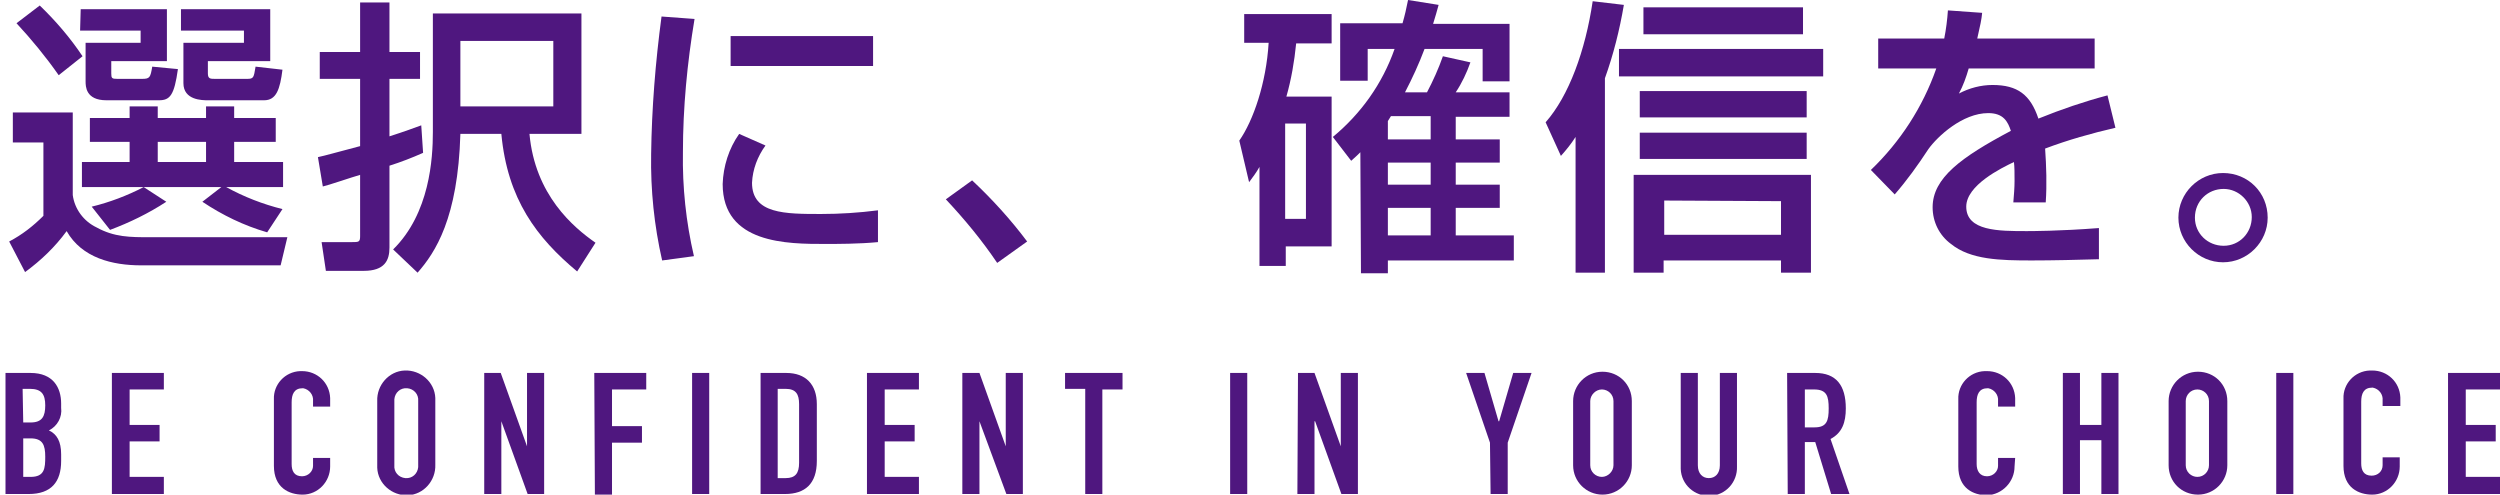
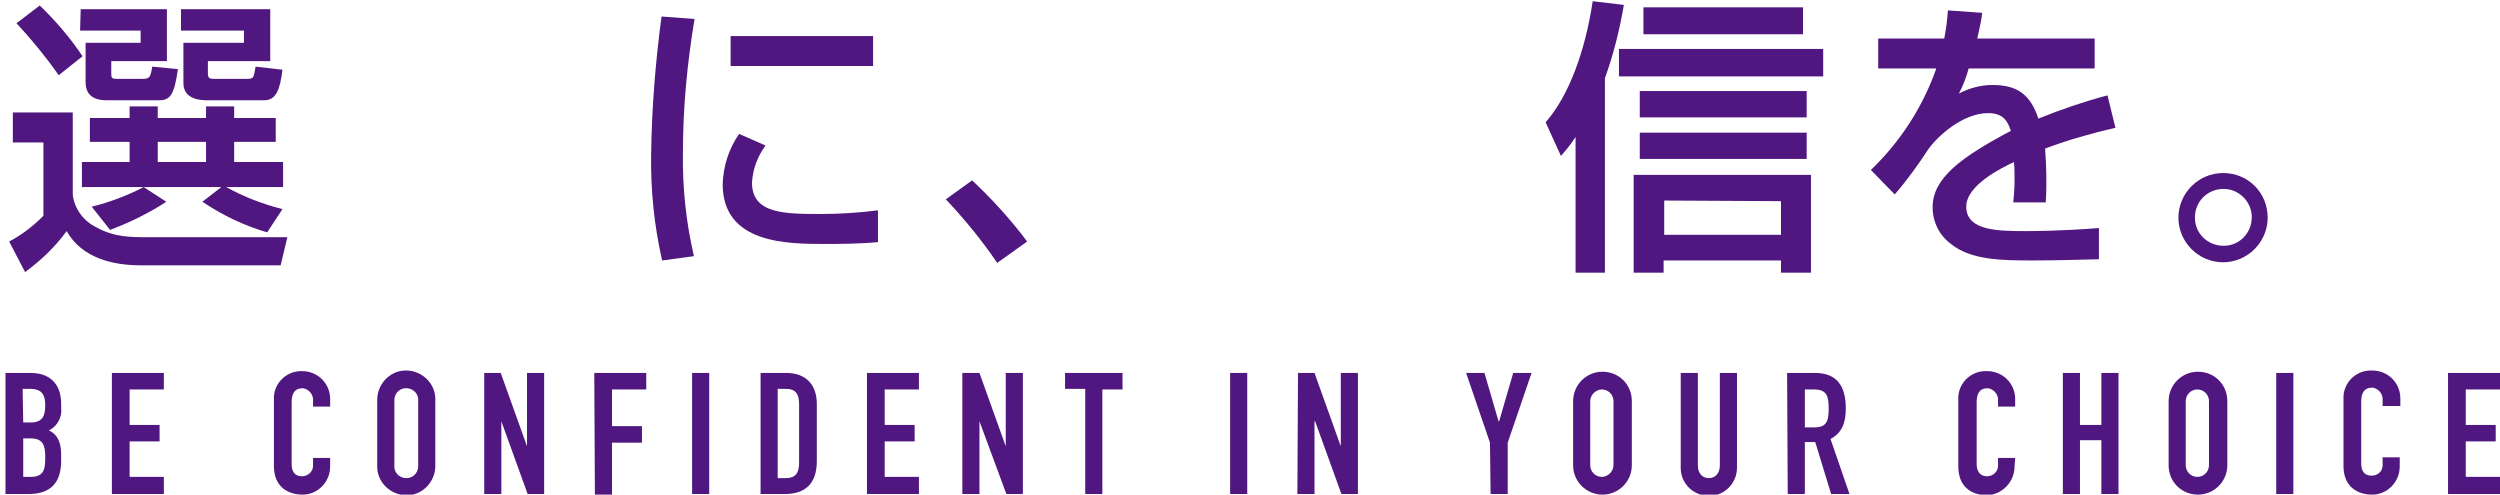
<svg xmlns="http://www.w3.org/2000/svg" version="1.1" id="レイヤー_1" x="0px" y="0px" viewBox="0 0 408.9 80.9" style="enable-background:new 0 0 408.9 80.9;" xml:space="preserve">
  <style type="text/css">
	.st0{fill:#4F177F;}
	.st1{fill:#00A5DE;}
	.st2{fill:#E4007F;}
</style>
  <g id="レイヤー_2_00000017493261526843328340000012393240673457615766_">
    <g id="レイヤー_1-2">
      <path class="st0" d="M2.1,18.4h9.8v13.5c0.3,2.3,1.8,4.3,3.9,5.3c2.9,1.6,5.5,1.6,8.7,1.6H47l-1.1,4.6H23.1    c-4.7,0-9.7-1.2-12.2-5.6c-1.9,2.6-4.2,4.8-6.8,6.7l-2.6-5c2.1-1.1,3.9-2.5,5.6-4.2v-12H2.1L2.1,18.4z M6.5,0.9    c2.6,2.5,5,5.3,7,8.3l-3.9,3.1c-2.1-3-4.4-5.8-6.9-8.5L6.5,0.9z M13.2,1.5h14.1v8.5h-9.1v2c0,0.8,0.1,0.9,1,0.9h4    c1.3,0,1.4-0.2,1.7-2l4.2,0.4c-0.6,4.3-1.3,5.1-3.1,5.1h-8.6c-3.4,0-3.4-2.3-3.4-3.1V7H23V5h-9.9L13.2,1.5z M15,33.8    c2.9-0.7,5.8-1.8,8.5-3.2H13.4v-4.1h7.8v-3.3h-6.5v-3.9h6.5v-1.9h4.6v1.9h7.9v-1.9h4.6v1.9h6.8v3.9h-6.8v3.3h8v4.1H37    c2.9,1.6,6,2.8,9.2,3.6L43.7,38c-3.8-1.1-7.3-2.8-10.6-5l3.1-2.4H23.5l3.7,2.4c-2.9,1.9-6,3.4-9.2,4.6L15,33.8z M25.8,23.2v3.3    h7.9v-3.3H25.8z M39.9,5H29.6V1.5h14.6v8.5H34V12c0,0.9,0.4,0.9,1.2,0.9h5.2c1.1,0,1.1-0.2,1.4-2l4.4,0.5c-0.4,3.2-1,5-3,5H34    c-0.9,0-4,0-4-2.8V7h9.9L39.9,5z" />
-       <path class="st0" d="M52,25.7c1.4-0.3,2.7-0.7,6.9-1.8V12.9h-6.6V8.5h6.6V0.4h4.8v8.1h5v4.4h-5v9.4c2.8-0.9,3.8-1.3,5.2-1.8    l0.3,4.5c-1.8,0.8-3.6,1.5-5.5,2.1v13.4c0,2.1-0.8,3.8-4.2,3.8h-6.2l-0.7-4.7h4.9c1.2,0,1.4,0,1.4-1v-10c-1.1,0.3-5.5,1.8-6.1,1.9    L52,25.7z M95.1,2.2v19.7h-8.5c0.9,10,7.2,15.3,10.8,17.8l-3,4.7C87.8,38.9,83,32.6,82,21.9h-6.7c-0.4,13.8-4.1,19.4-7,22.7    l-4-3.8c6-5.9,6.5-14.9,6.5-19.2V2.2H95.1z M75.3,6.7v10.7h15.2V6.7H75.3z" />
      <path class="st0" d="M113.6,3.1c-1.2,7.2-1.9,14.5-1.9,21.8c-0.1,5.7,0.5,11.4,1.8,17l-5.2,0.7c-1.3-5.7-1.9-11.5-1.8-17.4    c0.1-7.5,0.7-15,1.7-22.5L113.6,3.1z M125.2,23.8c-1.3,1.8-2.1,3.9-2.2,6.1c0,5.1,5.4,5.1,11.3,5.1c3.1,0,6.2-0.2,9.3-0.6v5.2    c-3.1,0.3-6.7,0.3-8.6,0.3c-6.2,0-16.8,0-16.8-9.8c0.1-2.9,1-5.8,2.7-8.2L125.2,23.8z M142.8,5.9v4.9h-23.3V5.9H142.8z" />
      <path class="st0" d="M163.1,43c-2.5-3.7-5.3-7.1-8.4-10.4l4.3-3.1c3.3,3.1,6.3,6.4,9,10L163.1,43z" />
-       <path class="st0" d="M206,27.3c-0.5,0.9-1.1,1.7-1.7,2.5l-1.6-6.8c2.3-3.3,4.4-9.4,4.8-16h-4V2.3h14.3v4.8H212    c-0.3,3-0.8,5.9-1.6,8.7h7.4v24.5h-7.5v3.2H206V27.3z M210.2,20.2v15.6h3.4V20.2H210.2z M222.5,24.9c-0.4,0.4-0.6,0.6-1.5,1.4    l-3-3.9c4.6-3.8,8.1-8.7,10.1-14.4h-4.4v5.2h-4.5V3.8h10.2c0.4-1.4,0.6-2.3,0.9-3.8l5,0.8c-0.2,0.7-0.6,2.2-0.9,3.1h12.5v9.4h-4.4    V8H233c-0.9,2.4-2,4.8-3.2,7.1h3.6c1-1.9,1.9-3.9,2.6-5.9l4.5,1c-0.6,1.7-1.4,3.4-2.4,4.9h8.8v4h-8.8v3.7h7.2v3.8h-7.2v3.6h7.2V34    h-7.2v4.5h9.5v4.1H227v2.1h-4.4L222.5,24.9z M227,22.8h7V19h-6.5c-0.2,0.3-0.3,0.5-0.5,0.8L227,22.8z M227,26.6v3.6h7v-3.6    L227,26.6z M227,34v4.5h7V34H227z" />
      <path class="st0" d="M257.7,22.4c-0.7,1.1-1.5,2.1-2.4,3.1l-2.5-5.5c3.8-4.3,6.5-11.7,7.7-19.8l5.1,0.6c-0.7,4.1-1.7,8.1-3.1,12    v31.8h-4.8V22.4z M298.2,8v4.5h-33.4V8H298.2z M296.2,28.6v16h-4.9v-2h-19.2v2h-4.9v-16L296.2,28.6z M295.5,14.9v4.3h-27.3v-4.3    L295.5,14.9z M295.5,21.7v4.3h-27.3v-4.3L295.5,21.7z M294.9,1.2v4.4h-26.1V1.2L294.9,1.2z M272.2,32.8v5.6h19.1v-5.5L272.2,32.8z    " />
      <path class="st0" d="M324.2,2.1c-0.1,1.1-0.3,2-0.8,4.2h19.2v4.9H322c-0.4,1.4-0.9,2.8-1.6,4.1c1.7-0.9,3.6-1.4,5.5-1.4    c4.1,0,6.2,1.6,7.5,5.5c3.7-1.5,7.5-2.8,11.3-3.8l1.3,5.3c-3.9,0.9-7.8,2-11.5,3.4c0.2,2.9,0.3,5.9,0.1,8.8h-5.3    c0.1-1.2,0.2-2.4,0.2-3.5c0-1.3,0-2.3-0.1-3.1c-2.1,1-7.8,3.8-7.8,7.3c0,4,5.3,4,9.9,4c0.6,0,5.4,0,11.8-0.5v5.1    c-3.5,0.1-7.5,0.2-11,0.2c-5.1,0-10-0.1-13.2-2.7c-1.9-1.4-3-3.6-3-6c0-4.8,4.7-8.2,12.8-12.5c-0.5-1.5-1.2-2.9-3.7-2.9    c-4.2,0-8.3,3.8-9.8,5.9c-1.7,2.6-3.5,5.1-5.5,7.4l-3.9-4c4.8-4.6,8.5-10.3,10.7-16.6h-9.5V6.3H318c0.3-1.5,0.5-3.1,0.6-4.6    L324.2,2.1z" />
      <path class="st0" d="M370.9,35.6c0,4-3.3,7.3-7.3,7.3c-4,0-7.3-3.3-7.3-7.3c0-4,3.3-7.3,7.3-7.3c0,0,0,0,0,0    C367.7,28.3,370.9,31.5,370.9,35.6C370.9,35.5,370.9,35.5,370.9,35.6z M359,35.6c0,2.6,2.1,4.6,4.7,4.6c2.6,0,4.6-2.1,4.6-4.7    c0-2.5-2.1-4.6-4.6-4.6C361.1,30.9,359,32.9,359,35.6C359,35.5,359,35.5,359,35.6L359,35.6z" />
      <path class="st1" d="M-101.8,27c-8.5,0-15.4,6.9-15.4,15.4v22.7c-0.2,8.5,6.5,15.6,15,15.8c8.5,0.2,15.6-6.5,15.8-15    c0-0.3,0-0.5,0-0.8V42.4C-86.4,33.9-93.3,27-101.8,27z M-92.9,62v3.1c0,4.9-4,8.9-8.9,8.9c-4.9,0-8.9-4-8.9-8.9V42.4    c0-4.9,4-8.9,8.9-8.9c4.9,0,8.9,4,8.9,8.9V62z" />
      <path class="st2" d="M-133.1,53.8c3.2-2.8,5-6.9,5-11.2c0-0.2,0-0.3,0-0.5c-0.2-8.3-7.1-14.9-15.5-14.7c-8,0.2-14.5,6.7-14.7,14.7    h6.4c0.2-4.8,4.3-8.5,9.1-8.3c4.5,0.2,8,3.8,8.3,8.3c0,0.2,0,0.3,0,0.5c0,3.3-1.9,6.3-4.9,7.8l0,0v6.8l0,0c3,1.5,4.9,4.5,4.9,7.8    c0,0.2,0,0.3,0,0.4c-0.3,4.8-4.4,8.5-9.2,8.2c-4.4-0.3-7.9-3.8-8.2-8.2h-6.4c0.3,8.3,7.3,14.8,15.6,14.5    c7.9-0.3,14.2-6.6,14.5-14.5c0-0.2,0-0.3,0-0.4C-128.1,60.7-129.9,56.6-133.1,53.8z" />
      <path class="st0" d="M-199.3,12.5V1.9h-3.7V1.1h8.4v0.8h-3.7v10.5H-199.3z" />
      <path class="st0" d="M-188.7,12.5h-0.9V1.1h0.9v5.1h6.5V1.1h0.9v11.4h-0.9V7.1h-6.5V12.5z" />
      <path class="st0" d="M-171.7,1.1h0.8l4.4,11.4h-1l-1.4-3.7h-4.9l-1.4,3.6h-0.9L-171.7,1.1z M-169.1,8.1l-2.2-5.9l-2.2,5.9H-169.1z    " />
      <path class="st0" d="M-160.5,12.5h-0.9V1.1h1.2l6.2,9.9V1.1h0.9v11.4h-1l-6.4-10.2V12.5z" />
      <path class="st0" d="M-138.9,12.5h-1.2l-5.5-5.7v5.7h-0.9V1.1h0.9v5.4l5.4-5.4h1.2l-5.6,5.5L-138.9,12.5z" />
      <path class="st0" d="M-128.4,1.1h1.1l3.6,5.2l3.6-5.2h1.1l-4.2,5.9v5.4h-0.9V7.1L-128.4,1.1z" />
      <path class="st0" d="M-114.5,6.8c0-3.2,1.5-5.9,5.2-5.9s5.2,2.7,5.2,5.9c0,3.1-1.3,6-5.2,6C-112.3,12.8-114.5,10.9-114.5,6.8    L-114.5,6.8z M-113.5,6.8c0,3.7,1.9,5.1,4.2,5.1s4.2-1.5,4.2-5.1c0-3-1.2-5.1-4.2-5.1S-113.5,3.7-113.5,6.8L-113.5,6.8z" />
      <path class="st0" d="M-94,12.7c-2.8,0-4.2-1.7-4.2-3.9V1.1h0.9v7.4c0,1.8,0.8,3.4,3.3,3.4c1.6,0.2,3.1-1,3.3-2.6    c0-0.3,0-0.5,0-0.8V1.1h0.9v7.7C-89.7,11-91.2,12.7-94,12.7L-94,12.7z" />
      <path class="st0" d="M-76.4,12.5V1.1h5.8v0.8h-4.9v4.4h4.4v0.8h-4.4v5.3L-76.4,12.5z" />
      <path class="st0" d="M-65.7,6.8c0-3.2,1.5-5.9,5.2-5.9c3.7,0,5.1,2.7,5.1,5.9c0,3.1-1.3,6-5.1,6C-63.5,12.8-65.7,10.9-65.7,6.8    L-65.7,6.8z M-64.7,6.8c0,3.7,1.9,5.1,4.2,5.1s4.2-1.5,4.2-5.1c0-3-1.2-5.1-4.2-5.1S-64.7,3.7-64.7,6.8L-64.7,6.8z" />
      <path class="st0" d="M-44,9.7c-0.6-1.5-1.1-2.1-2.3-2.3h-2.2v5.1h-0.9V1.1h2.5c2.2,0,4,0.5,4,2.9c0.1,1.4-0.9,2.7-2.2,3    c0.8,0.3,1.3,0.8,1.9,2.2c0.4,1,0.9,2.3,1.3,3.3h-1C-43.2,11.7-43.6,10.6-44,9.7z M-43.8,4.1c0-1.7-1.2-2.2-3-2.2h-1.7v4.7h2.5    C-44.7,6.5-43.7,5.4-43.8,4.1L-43.8,4.1z" />
      <path class="st0" d="M0.9,61h4.1c3.7,0,5,2.4,5,5v0.7c0.2,1.5-0.6,3-2,3.7c1.3,0.6,2,1.8,2,3.9v1.1c0,3.4-1.6,5.4-5.3,5.4H0.9    L0.9,61z M3.8,69.1H5c1.9,0,2.4-1,2.4-2.8s-0.6-2.7-2.5-2.7H3.7L3.8,69.1z M3.8,78H5c2.3,0,2.4-1.4,2.4-3.3s-0.4-3-2.4-3H3.8    L3.8,78z" />
      <path class="st0" d="M18.3,61h8.5v2.7h-5.6v5.8h4.9v2.7h-4.9V78h5.6v2.8h-8.5V61z" />
      <path class="st0" d="M54,76.3c0,2.5-2,4.6-4.5,4.6c-2.2,0-4.7-1.1-4.7-4.7V65.3c-0.1-2.4,1.8-4.5,4.3-4.6c0.1,0,0.2,0,0.3,0    c2.5,0,4.5,1.9,4.6,4.4c0,0.1,0,0.2,0,0.3v1.1h-2.8v-0.9c0.1-1-0.6-1.9-1.6-2.1c0,0-0.1,0-0.1,0c-1.4,0-1.8,1-1.8,2.3v10.1    c0,1.1,0.4,2,1.7,2c1,0,1.8-0.8,1.8-1.7c0-0.1,0-0.2,0-0.3v-1H54V76.3z" />
      <path class="st0" d="M61.7,65.6c-0.1-2.6,1.9-4.9,4.5-5c2.6-0.1,4.9,1.9,5,4.5c0,0.1,0,0.3,0,0.4v10.5c0.1,2.6-1.9,4.9-4.5,5    c-2.6,0.1-4.9-1.9-5-4.5c0-0.1,0-0.3,0-0.4V65.6z M64.5,76.1c-0.1,1.1,0.7,2,1.8,2.1c1.1,0.1,2-0.7,2.1-1.8c0-0.1,0-0.2,0-0.3    V65.6c0.1-1.1-0.7-2-1.8-2.1c-1.1-0.1-2,0.7-2.1,1.8c0,0.1,0,0.2,0,0.3V76.1z" />
      <path class="st0" d="M79.2,61h2.7l4.3,12h0V61h2.8v19.8h-2.7l-4.3-11.9H82v11.9h-2.8L79.2,61z" />
      <path class="st0" d="M97.2,61h8.5v2.7h-5.6v6h4.9v2.7h-4.9v8.5h-2.8L97.2,61z" />
      <path class="st0" d="M113.2,61h2.8v19.8h-2.8L113.2,61z" />
      <path class="st0" d="M124.4,61h4.2c3.2,0,5,1.9,5,5.1v9.3c0,3.7-1.9,5.4-5.2,5.4h-4L124.4,61z M127.2,78.2h1.3    c1.6,0,2.2-0.8,2.2-2.5v-9.6c0-1.6-0.5-2.5-2.2-2.5h-1.3V78.2z" />
      <path class="st0" d="M141.8,61h8.5v2.7h-5.6v5.8h4.9v2.7h-4.9V78h5.6v2.8h-8.5V61z" />
      <path class="st0" d="M157.5,61h2.7l4.3,12h0V61h2.8v19.8h-2.7l-4.4-11.9h0v11.9h-2.8V61z" />
      <path class="st0" d="M177.5,63.6h-3.3V61h9.4v2.7h-3.3v17.1h-2.8V63.6z" />
      <path class="st0" d="M201.2,61h2.8v19.8h-2.8V61z" />
      <path class="st0" d="M212.3,61h2.7l4.3,12h0V61h2.8v19.8h-2.7l-4.3-11.9h-0.1v11.9h-2.8L212.3,61z" />
      <path class="st0" d="M243.7,72.4L239.8,61h3l2.3,7.9h0.1l2.3-7.9h3l-3.9,11.4v8.4h-2.8L243.7,72.4z" />
      <path class="st0" d="M257.3,65.6c0-2.6,2.1-4.8,4.8-4.8s4.8,2.1,4.8,4.8c0,0,0,0,0,0v10.5c0,2.6-2.1,4.8-4.8,4.8    c-2.6,0-4.8-2.1-4.8-4.8c0,0,0,0,0,0V65.6z M260.1,76.1c0,1.1,0.9,1.9,1.9,1.9s1.9-0.9,1.9-1.9c0,0,0,0,0,0V65.6    c0-1.1-0.9-1.9-1.9-1.9s-1.9,0.9-1.9,1.9c0,0,0,0,0,0V76.1z" />
      <path class="st0" d="M284.1,76.3c0.1,2.5-1.8,4.7-4.4,4.8c-2.5,0.1-4.7-1.8-4.8-4.4c0-0.1,0-0.3,0-0.4V61h2.8v15.1    c0,1.4,0.8,2.1,1.8,2.1s1.8-0.7,1.8-2.1V61h2.8V76.3z" />
      <path class="st0" d="M292.3,61h4.6c3.4,0,5,2,5,5.8c0,2.3-0.6,4-2.5,5l3.1,9h-3l-2.6-8.5h-1.7v8.5h-2.8L292.3,61z M295.2,69.9h1.6    c2,0,2.3-1.1,2.3-3.1s-0.3-3.1-2.4-3.1h-1.5L295.2,69.9z" />
      <path class="st0" d="M329.5,76.3c0,2.5-2,4.6-4.5,4.7c-2.2,0-4.7-1.1-4.7-4.7v-11c-0.1-2.4,1.8-4.5,4.3-4.6c0.1,0,0.3,0,0.4,0    c2.5,0,4.5,1.9,4.6,4.4c0,0.1,0,0.2,0,0.3v1.1h-2.8v-0.9c0.1-1-0.6-1.9-1.6-2.1c0,0-0.1,0-0.1,0c-1.4,0-1.8,1-1.8,2.3v10.1    c0,1.1,0.5,2,1.7,2c1,0,1.8-0.8,1.8-1.7c0-0.1,0-0.2,0-0.3v-1h2.8L329.5,76.3z" />
      <path class="st0" d="M337.4,61h2.8v8.5h3.5V61h2.8v19.8h-2.8V72h-3.5v8.8h-2.8V61z" />
      <path class="st0" d="M354.7,65.6c0-2.6,2.1-4.8,4.8-4.8s4.8,2.1,4.8,4.8v10.5c0,2.6-2.1,4.8-4.8,4.8s-4.8-2.1-4.8-4.8V65.6z     M357.5,76.1c0,1.1,0.9,1.9,1.9,1.9c1.1,0,1.9-0.9,1.9-1.9V65.6c0-1.1-0.9-1.9-1.9-1.9c-1.1,0-1.9,0.9-1.9,1.9V76.1z" />
      <path class="st0" d="M372.3,61h2.8v19.8h-2.8V61z" />
      <path class="st0" d="M392.5,76.3c0,2.5-2,4.6-4.5,4.6c0,0,0,0,0,0c-2.2,0-4.7-1.1-4.7-4.7v-11c-0.1-2.4,1.8-4.5,4.3-4.6    c0.1,0,0.3,0,0.4,0c2.5,0,4.5,1.9,4.6,4.4c0,0.1,0,0.2,0,0.3v1.1h-2.9v-0.9c0.1-1-0.6-1.9-1.6-2.1c0,0-0.1,0-0.1,0    c-1.4,0-1.8,1-1.8,2.3v10.1c0,1.1,0.4,2,1.7,2c1,0,1.8-0.7,1.8-1.7c0-0.1,0-0.2,0-0.3v-1h2.8V76.3z" />
      <path class="st0" d="M400.4,61h8.5v2.7h-5.6v5.8h4.9v2.7h-4.9V78h5.6v2.8h-8.5V61z" />
    </g>
  </g>
</svg>